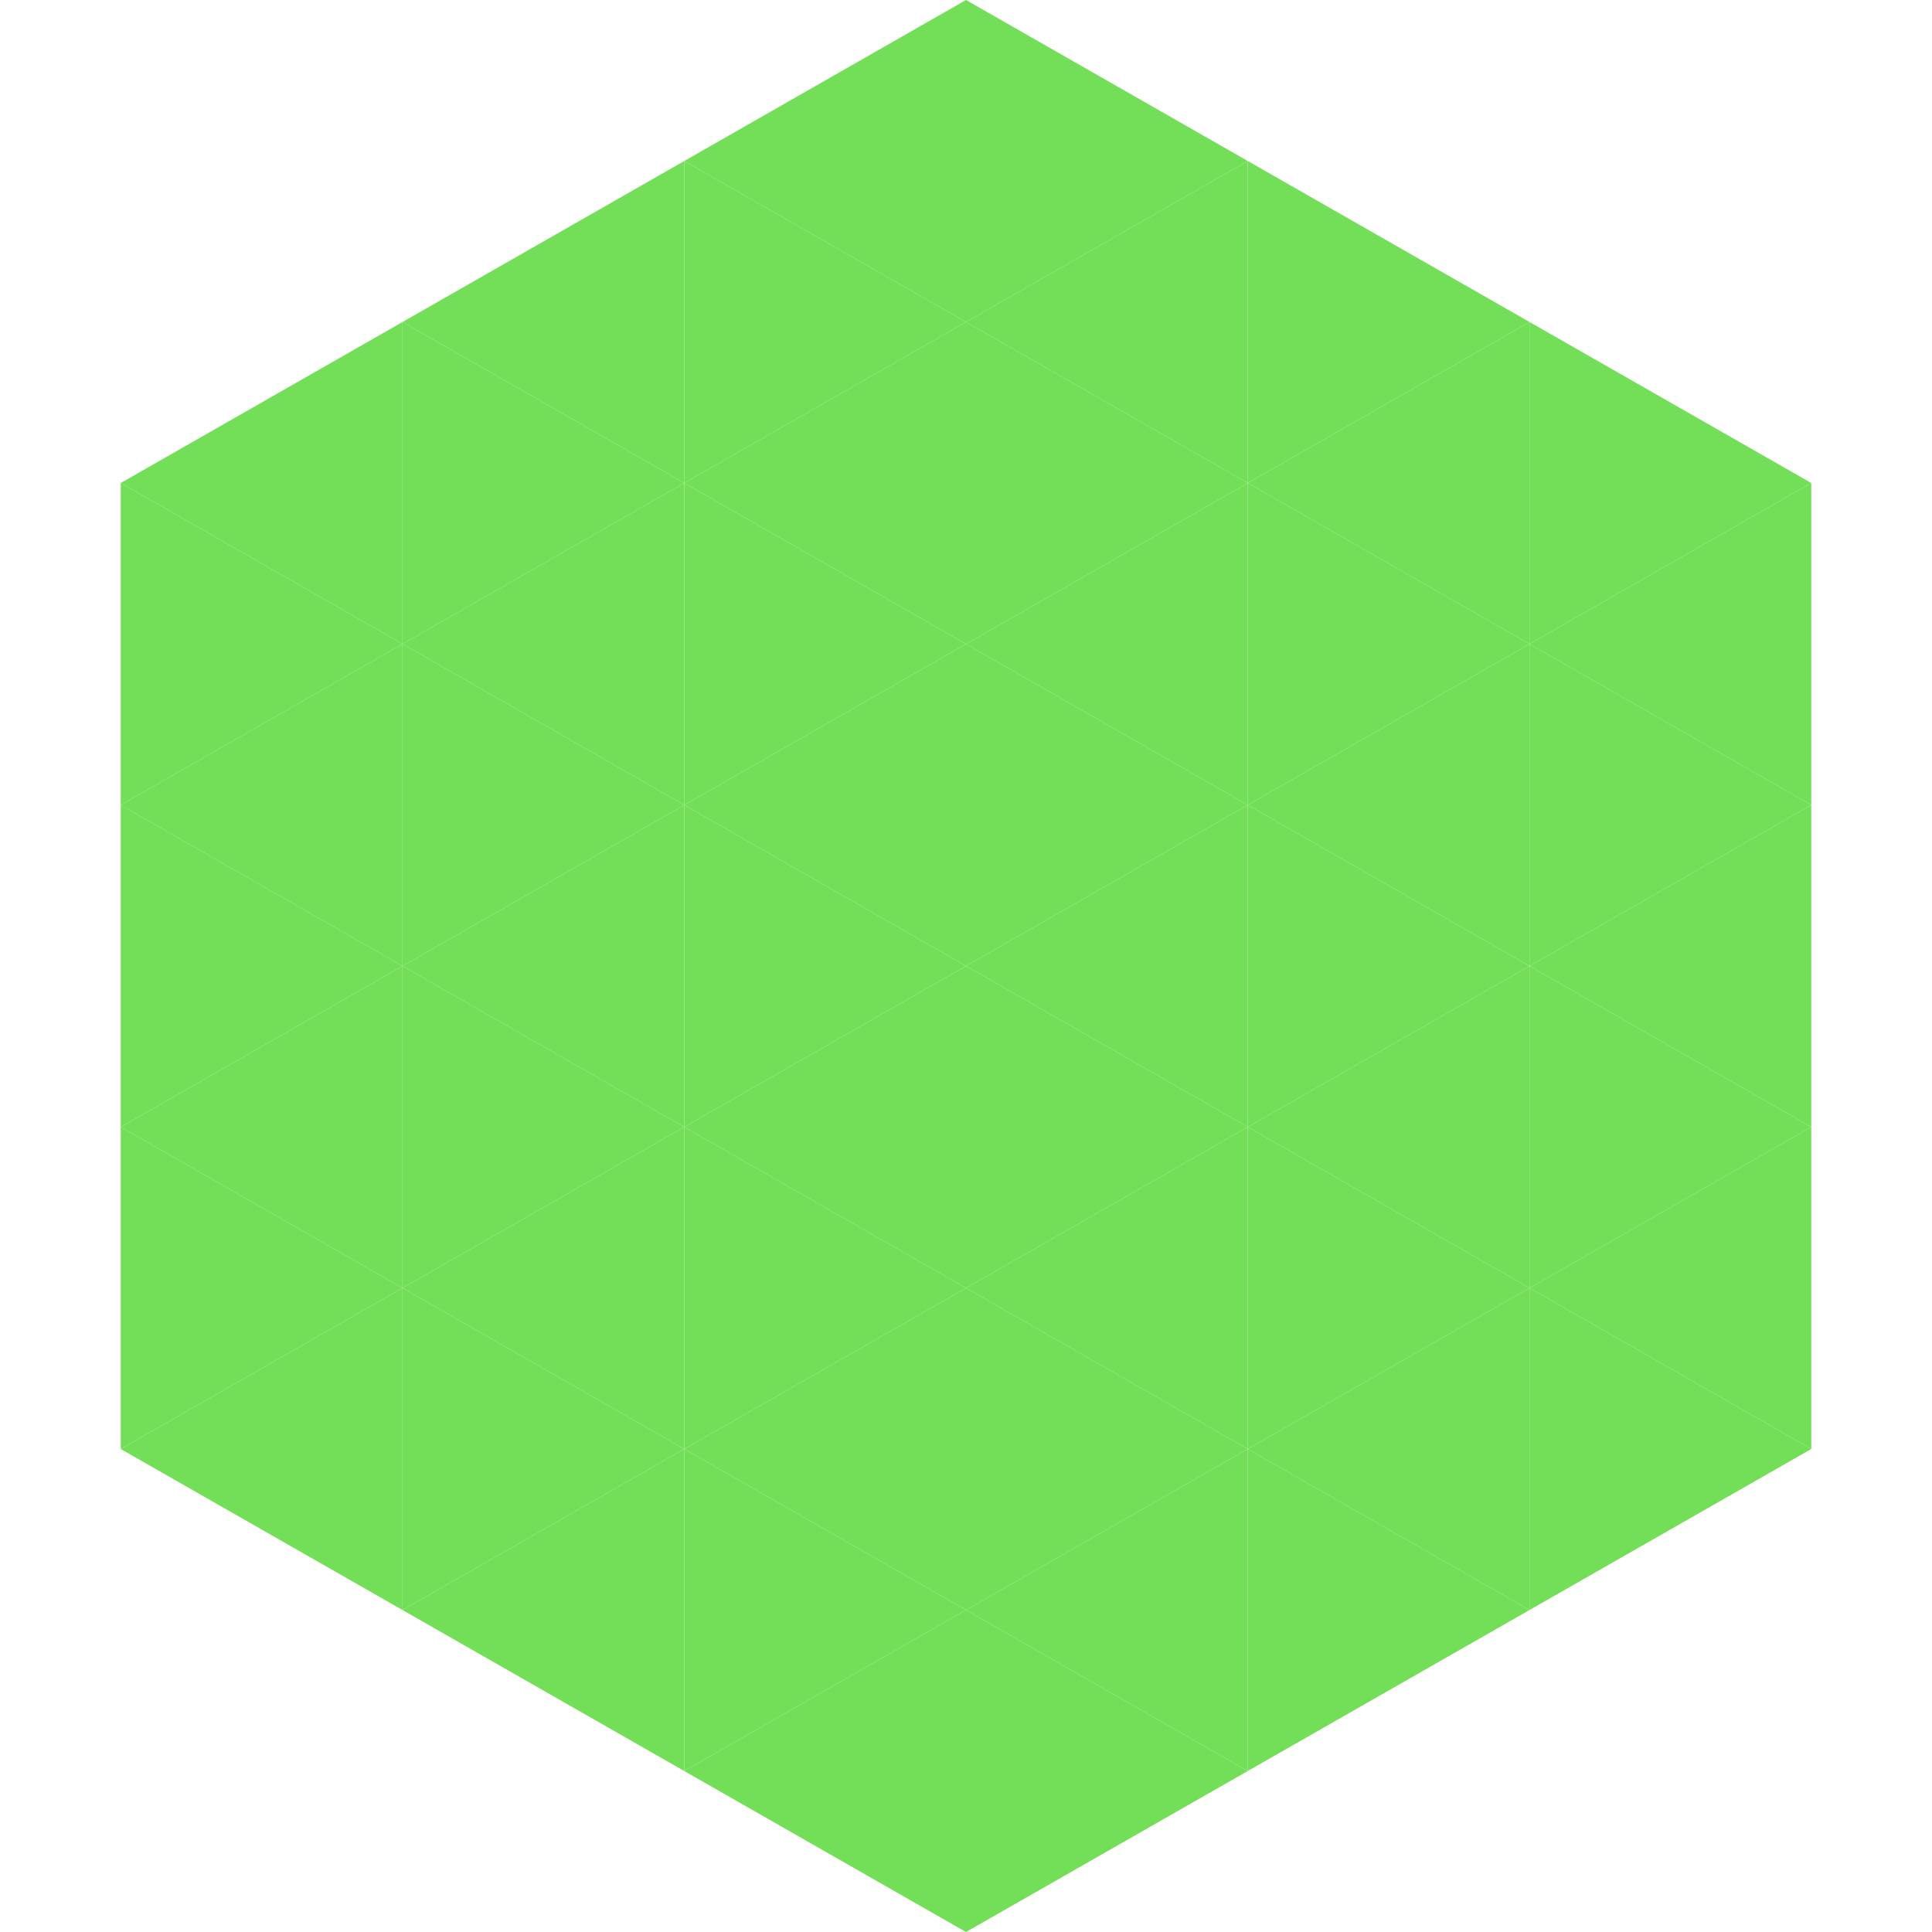
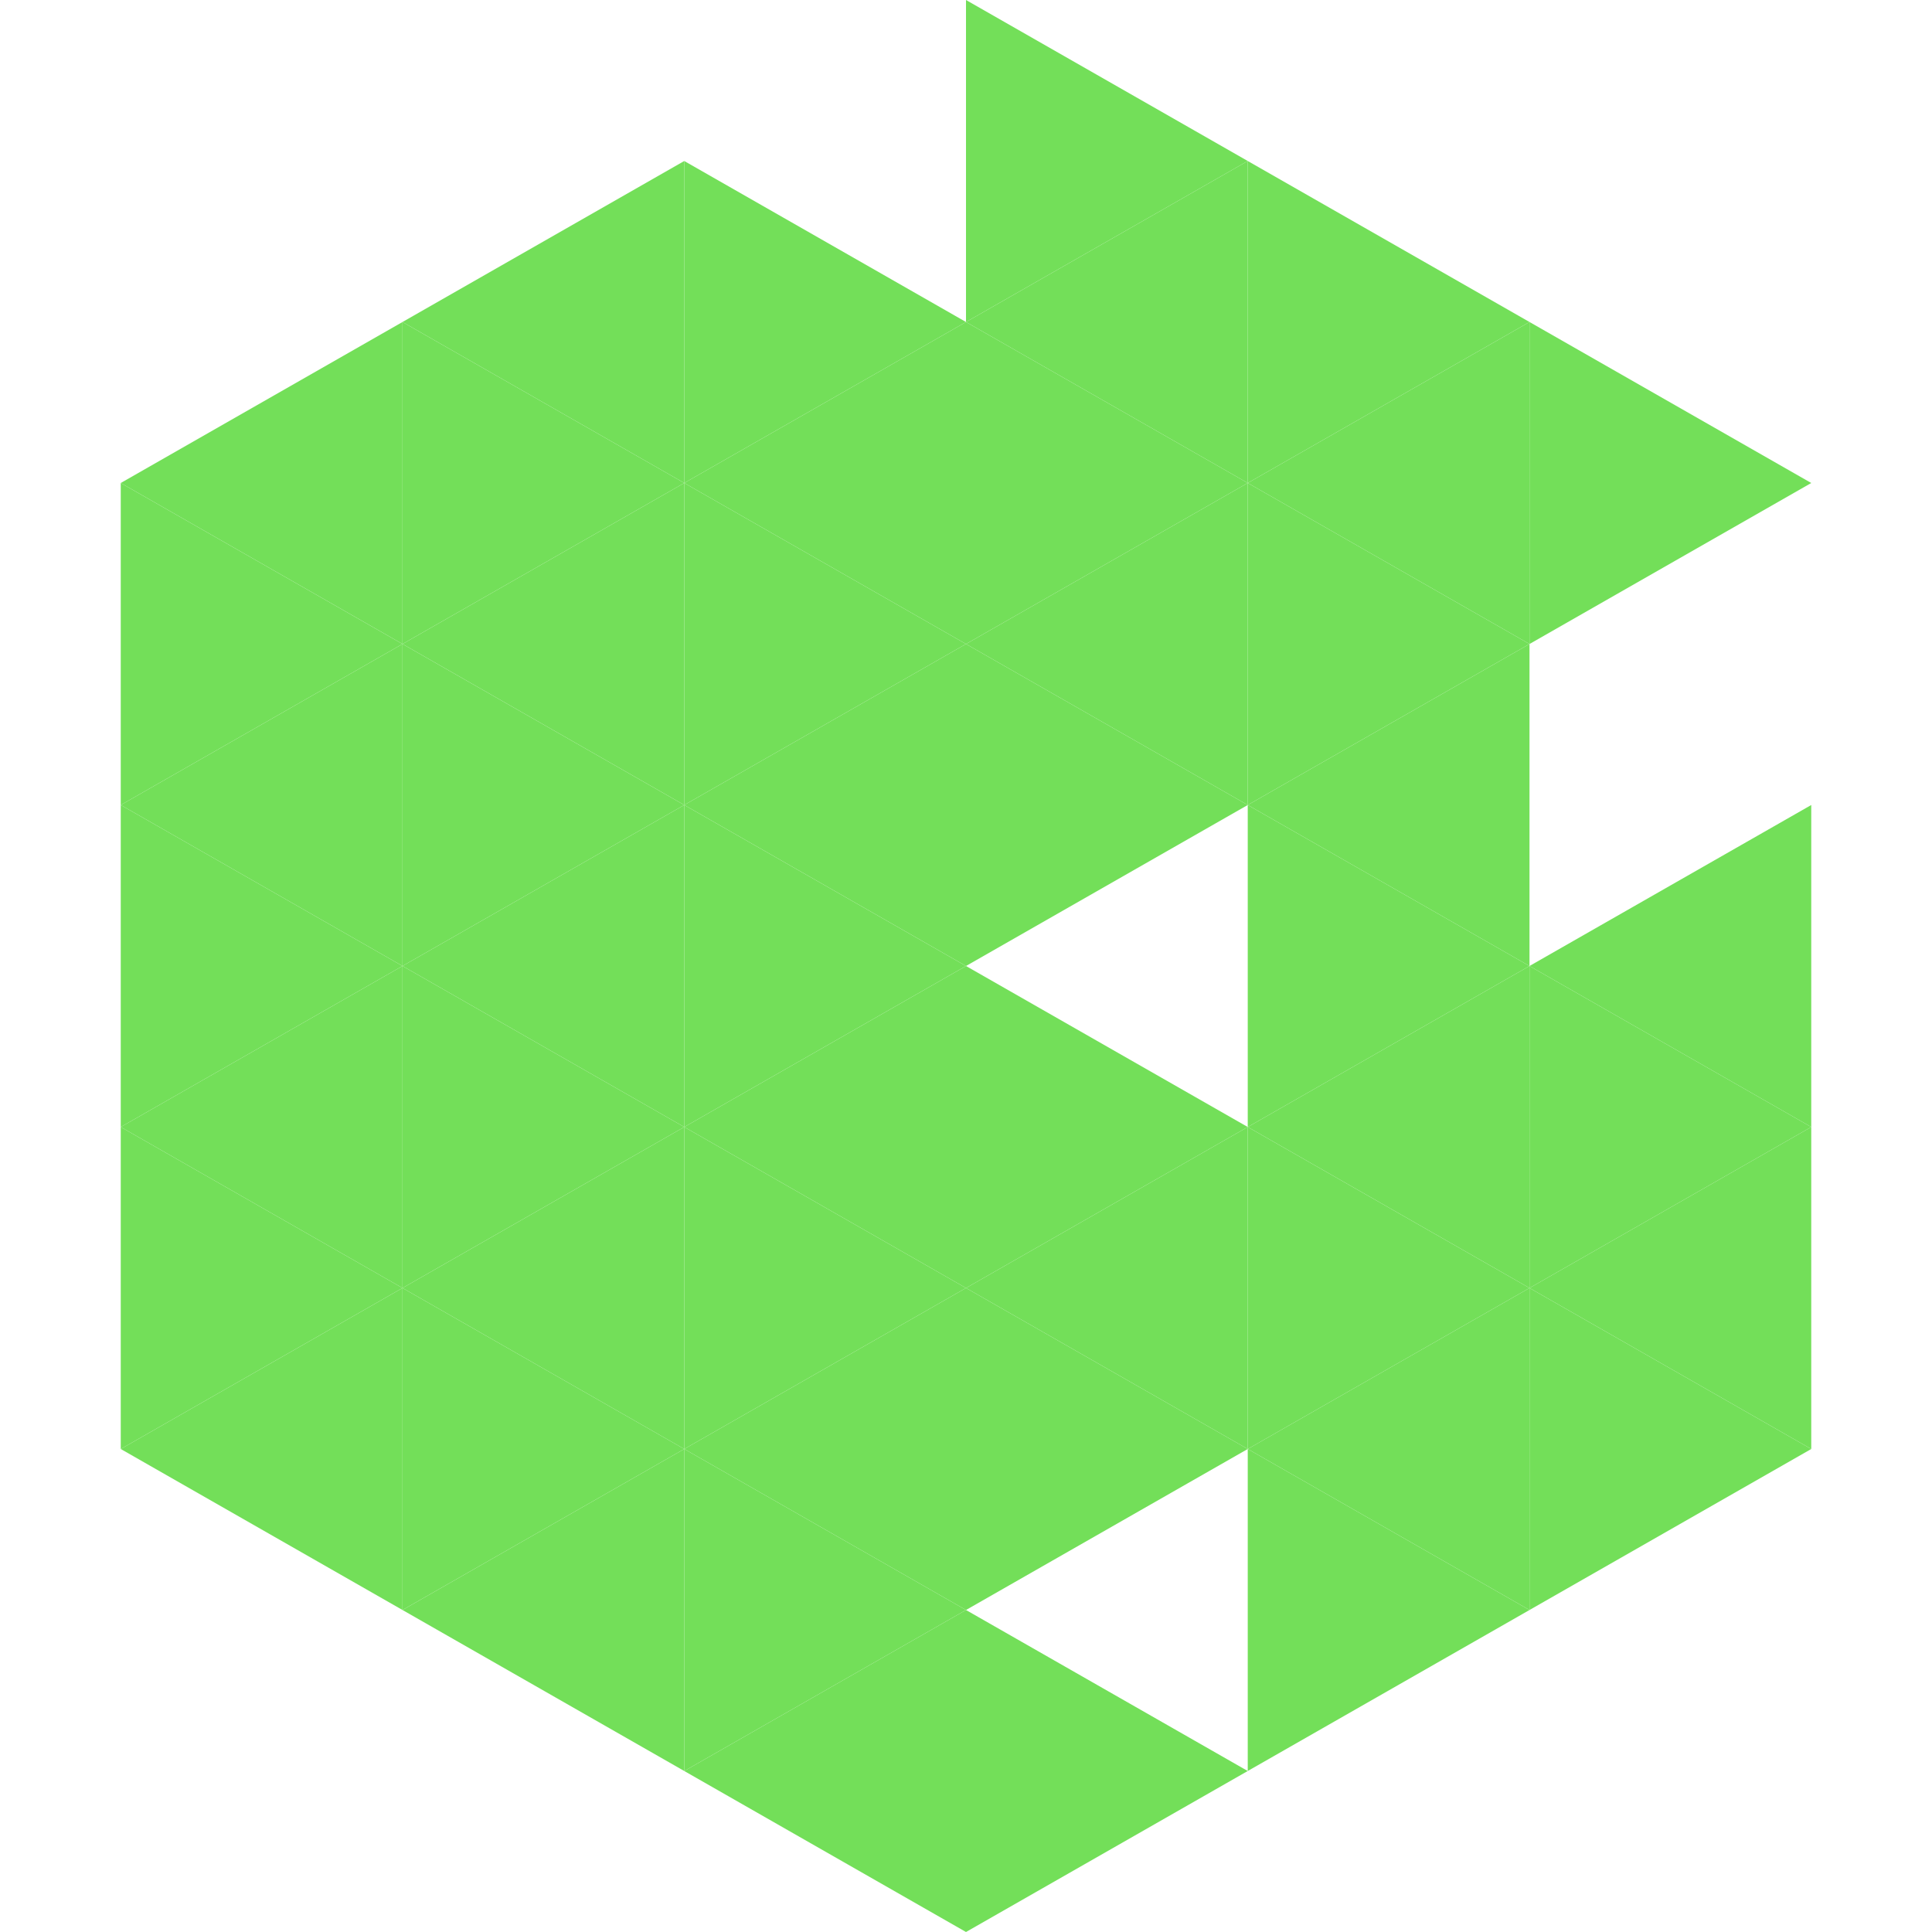
<svg xmlns="http://www.w3.org/2000/svg" width="240" height="240">
  <polygon points="50,40 15,60 50,80" style="fill:rgb(115,223,89)" />
  <polygon points="190,40 225,60 190,80" style="fill:rgb(115,223,89)" />
  <polygon points="15,60 50,80 15,100" style="fill:rgb(115,223,89)" />
-   <polygon points="225,60 190,80 225,100" style="fill:rgb(115,223,89)" />
  <polygon points="50,80 15,100 50,120" style="fill:rgb(115,223,89)" />
-   <polygon points="190,80 225,100 190,120" style="fill:rgb(115,223,89)" />
  <polygon points="15,100 50,120 15,140" style="fill:rgb(115,223,89)" />
  <polygon points="225,100 190,120 225,140" style="fill:rgb(115,223,89)" />
  <polygon points="50,120 15,140 50,160" style="fill:rgb(115,223,89)" />
  <polygon points="190,120 225,140 190,160" style="fill:rgb(115,223,89)" />
  <polygon points="15,140 50,160 15,180" style="fill:rgb(115,223,89)" />
  <polygon points="225,140 190,160 225,180" style="fill:rgb(115,223,89)" />
  <polygon points="50,160 15,180 50,200" style="fill:rgb(115,223,89)" />
  <polygon points="190,160 225,180 190,200" style="fill:rgb(115,223,89)" />
  <polygon points="15,180 50,200 15,220" style="fill:rgb(255,255,255); fill-opacity:0" />
  <polygon points="225,180 190,200 225,220" style="fill:rgb(255,255,255); fill-opacity:0" />
  <polygon points="50,0 85,20 50,40" style="fill:rgb(255,255,255); fill-opacity:0" />
  <polygon points="190,0 155,20 190,40" style="fill:rgb(255,255,255); fill-opacity:0" />
  <polygon points="85,20 50,40 85,60" style="fill:rgb(115,223,89)" />
  <polygon points="155,20 190,40 155,60" style="fill:rgb(115,223,89)" />
  <polygon points="50,40 85,60 50,80" style="fill:rgb(115,223,89)" />
  <polygon points="190,40 155,60 190,80" style="fill:rgb(115,223,89)" />
  <polygon points="85,60 50,80 85,100" style="fill:rgb(115,223,89)" />
  <polygon points="155,60 190,80 155,100" style="fill:rgb(115,223,89)" />
  <polygon points="50,80 85,100 50,120" style="fill:rgb(115,223,89)" />
  <polygon points="190,80 155,100 190,120" style="fill:rgb(115,223,89)" />
  <polygon points="85,100 50,120 85,140" style="fill:rgb(115,223,89)" />
  <polygon points="155,100 190,120 155,140" style="fill:rgb(115,223,89)" />
  <polygon points="50,120 85,140 50,160" style="fill:rgb(115,223,89)" />
  <polygon points="190,120 155,140 190,160" style="fill:rgb(115,223,89)" />
  <polygon points="85,140 50,160 85,180" style="fill:rgb(115,223,89)" />
  <polygon points="155,140 190,160 155,180" style="fill:rgb(115,223,89)" />
  <polygon points="50,160 85,180 50,200" style="fill:rgb(115,223,89)" />
  <polygon points="190,160 155,180 190,200" style="fill:rgb(115,223,89)" />
  <polygon points="85,180 50,200 85,220" style="fill:rgb(115,223,89)" />
  <polygon points="155,180 190,200 155,220" style="fill:rgb(115,223,89)" />
-   <polygon points="120,0 85,20 120,40" style="fill:rgb(115,223,89)" />
  <polygon points="120,0 155,20 120,40" style="fill:rgb(115,223,89)" />
  <polygon points="85,20 120,40 85,60" style="fill:rgb(115,223,89)" />
  <polygon points="155,20 120,40 155,60" style="fill:rgb(115,223,89)" />
  <polygon points="120,40 85,60 120,80" style="fill:rgb(115,223,89)" />
  <polygon points="120,40 155,60 120,80" style="fill:rgb(115,223,89)" />
  <polygon points="85,60 120,80 85,100" style="fill:rgb(115,223,89)" />
  <polygon points="155,60 120,80 155,100" style="fill:rgb(115,223,89)" />
  <polygon points="120,80 85,100 120,120" style="fill:rgb(115,223,89)" />
  <polygon points="120,80 155,100 120,120" style="fill:rgb(115,223,89)" />
  <polygon points="85,100 120,120 85,140" style="fill:rgb(115,223,89)" />
-   <polygon points="155,100 120,120 155,140" style="fill:rgb(115,223,89)" />
  <polygon points="120,120 85,140 120,160" style="fill:rgb(115,223,89)" />
  <polygon points="120,120 155,140 120,160" style="fill:rgb(115,223,89)" />
  <polygon points="85,140 120,160 85,180" style="fill:rgb(115,223,89)" />
  <polygon points="155,140 120,160 155,180" style="fill:rgb(115,223,89)" />
  <polygon points="120,160 85,180 120,200" style="fill:rgb(115,223,89)" />
  <polygon points="120,160 155,180 120,200" style="fill:rgb(115,223,89)" />
  <polygon points="85,180 120,200 85,220" style="fill:rgb(115,223,89)" />
-   <polygon points="155,180 120,200 155,220" style="fill:rgb(115,223,89)" />
  <polygon points="120,200 85,220 120,240" style="fill:rgb(115,223,89)" />
  <polygon points="120,200 155,220 120,240" style="fill:rgb(115,223,89)" />
  <polygon points="85,220 120,240 85,260" style="fill:rgb(255,255,255); fill-opacity:0" />
  <polygon points="155,220 120,240 155,260" style="fill:rgb(255,255,255); fill-opacity:0" />
</svg>